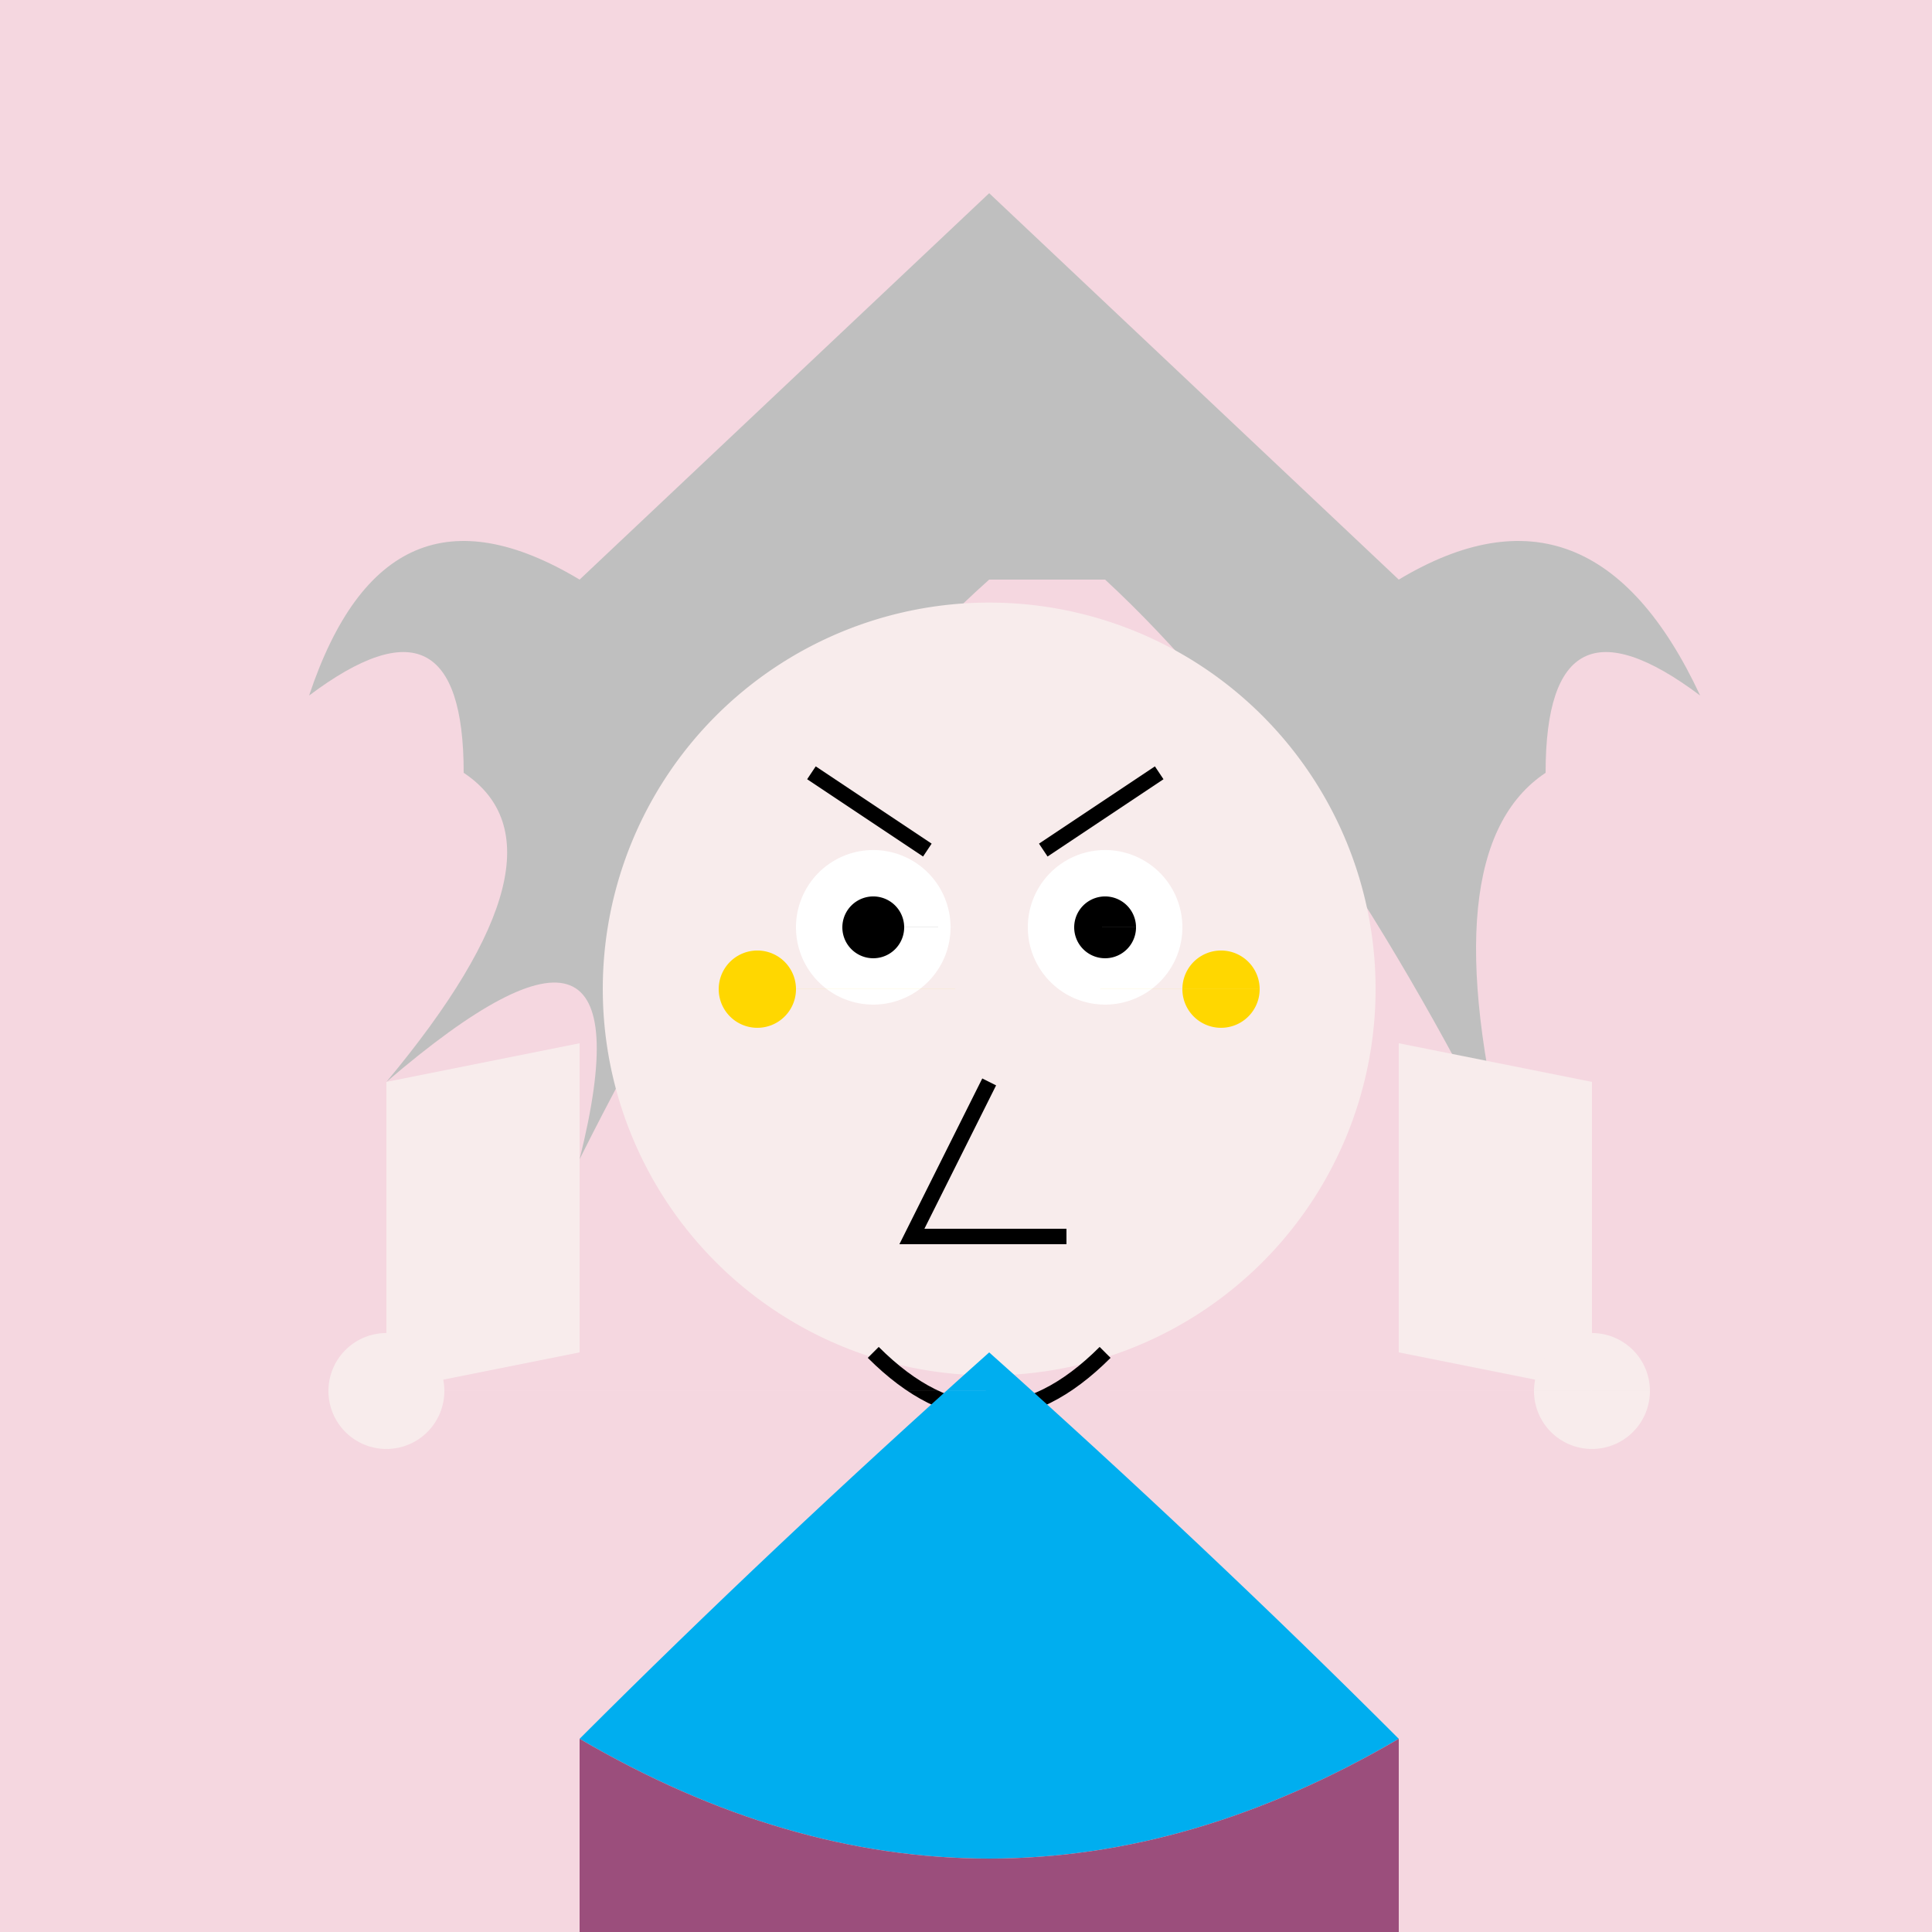
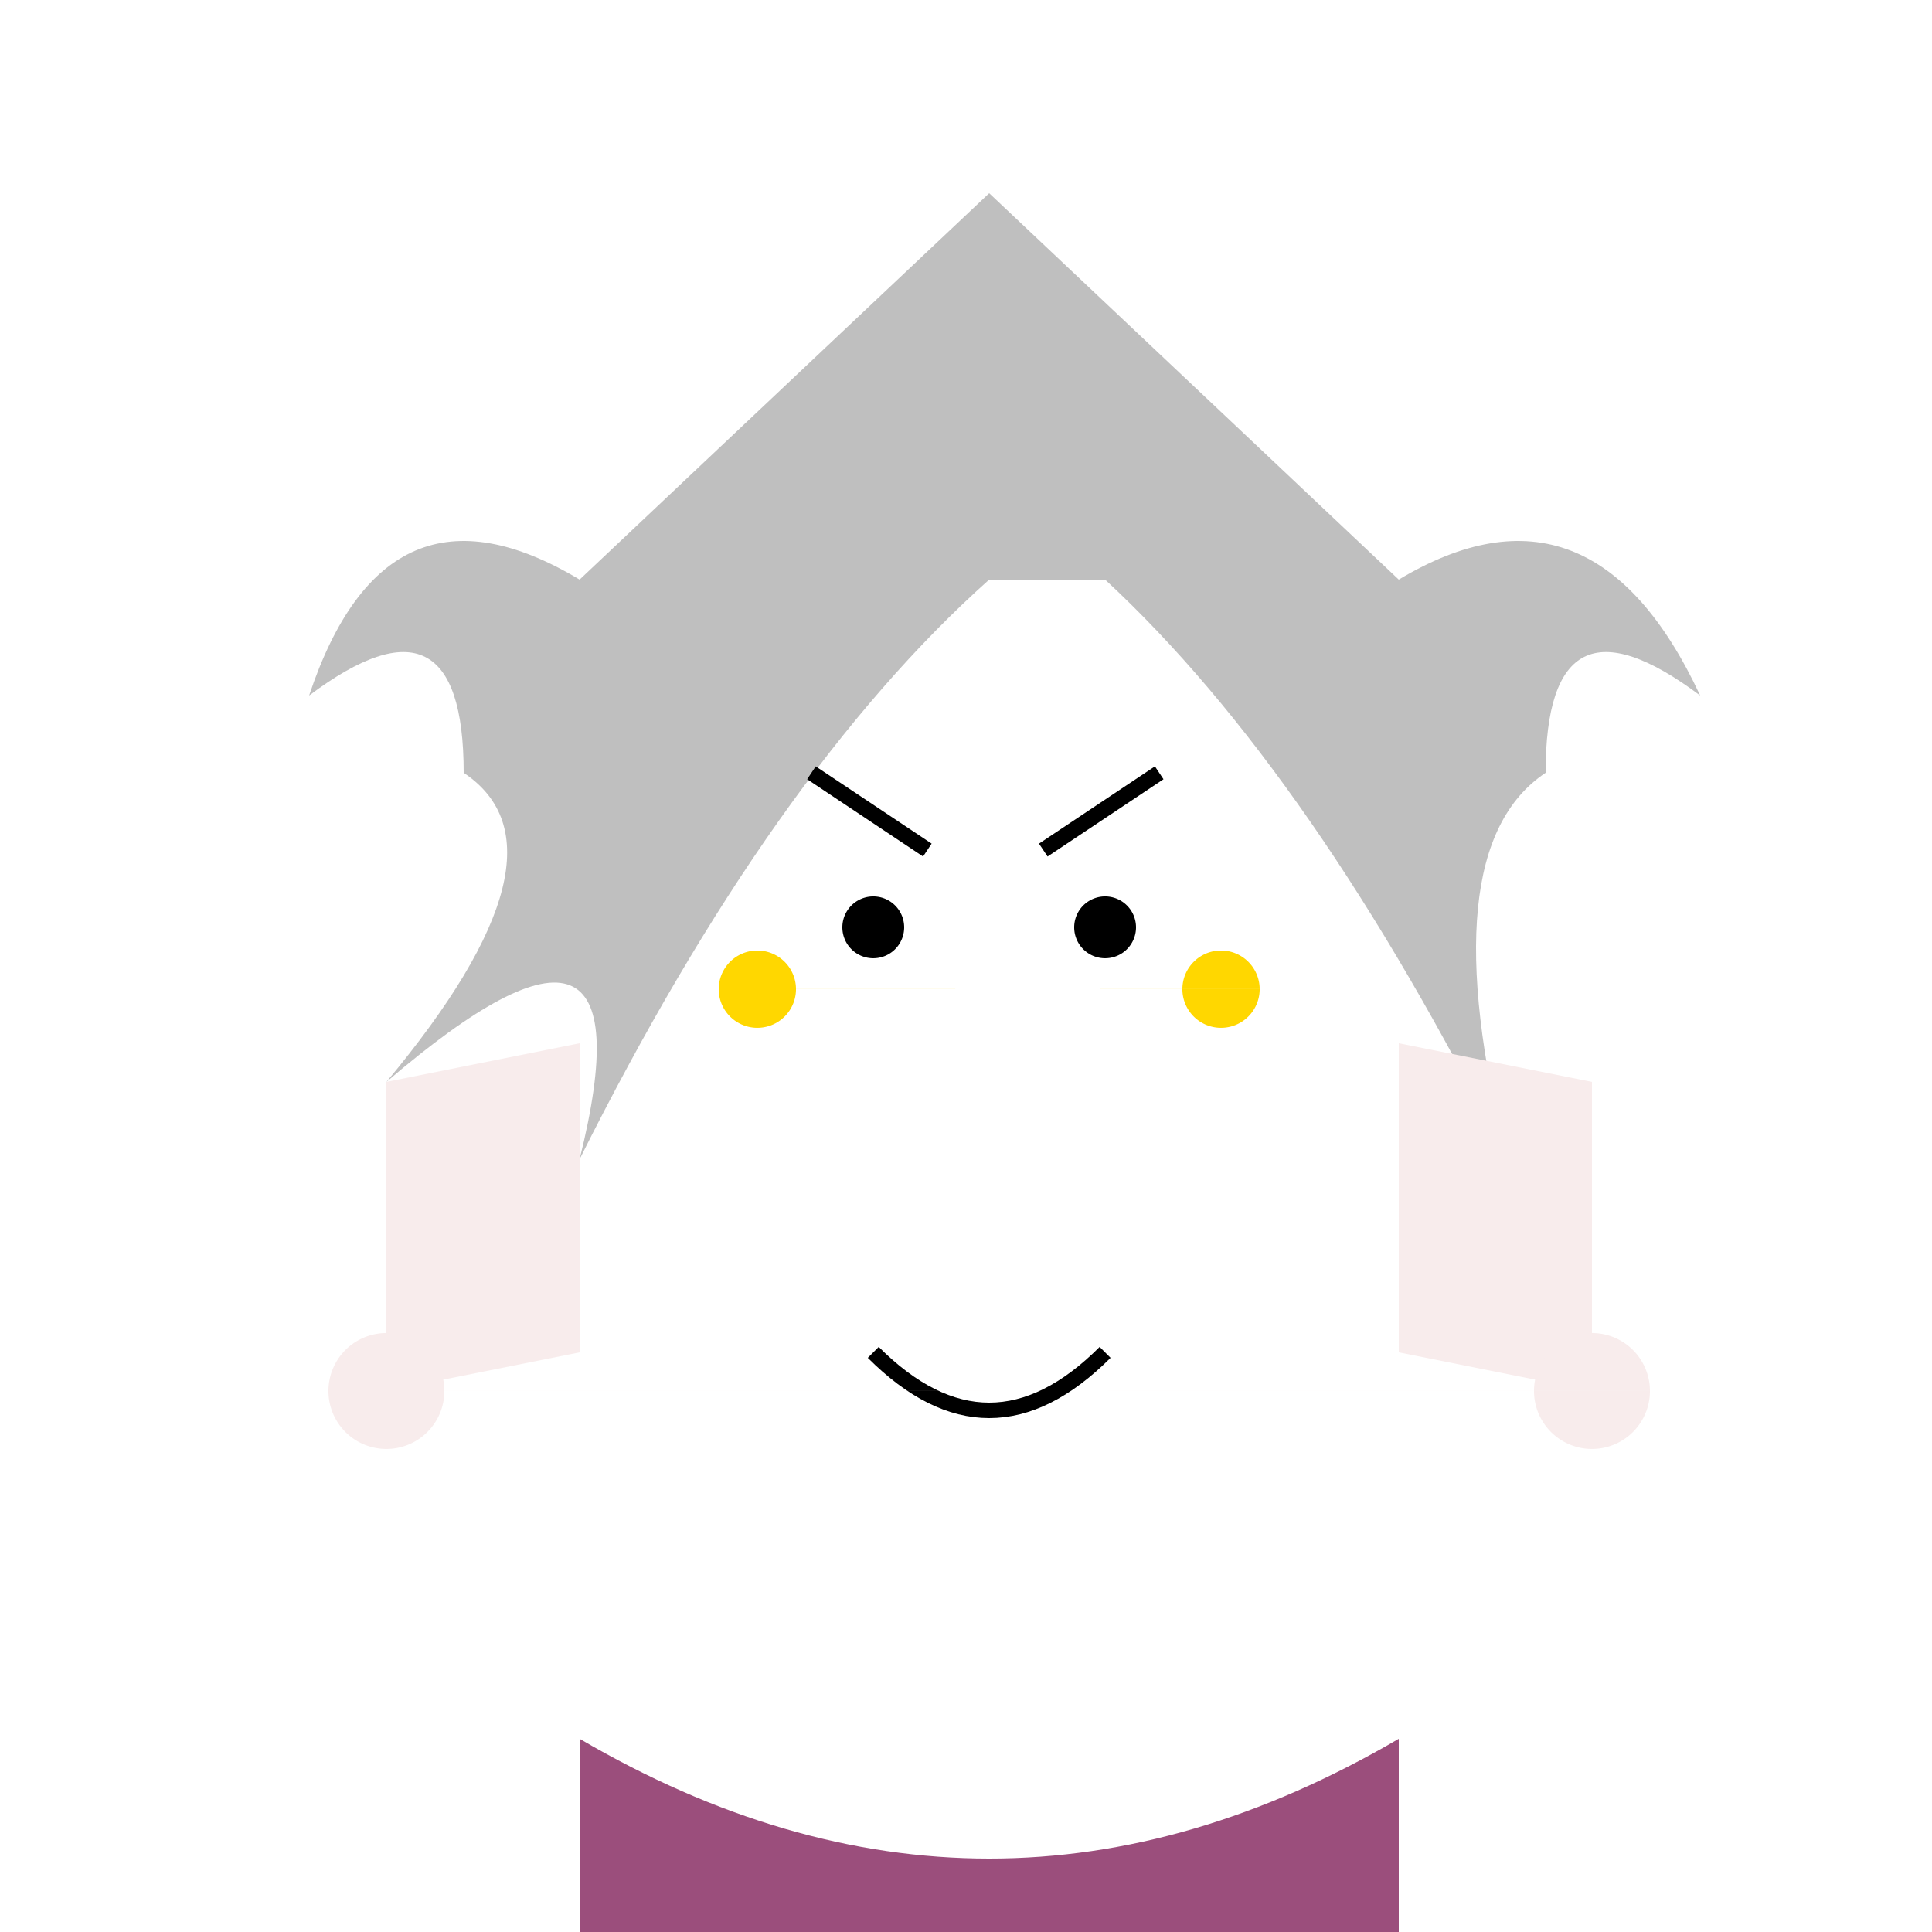
<svg xmlns="http://www.w3.org/2000/svg" width="500" height="500">
  <defs />
  <g>
-     <rect fill="#F5D7E0" stroke="none" x="0" y="0" width="512" height="512" />
    <path fill="#BFBFBF" stroke="none" paint-order="stroke fill markers" d=" M 256 150 Q 200 200 150 300 Q 170 220 100 280 Q 150 220 120 200 Q 120 150 80 180 Q 100 120 150 150 L 256 50 L 362 150 Q 412 120 440 180 Q 400 150 400 200 Q 370 220 390 300 Q 340 200 286 150" />
-     <path fill="#F8ECEC" stroke="none" paint-order="stroke fill markers" d=" M 356 256 A 100 100 0 1 1 356 255.9" />
-     <path fill="#FFFFFF" stroke="none" paint-order="stroke fill markers" d=" M 246 240 A 20 20 0 1 1 246 239.98 L 306 240 A 20 20 0 1 1 306 239.98" />
    <path fill="#000000" stroke="none" paint-order="stroke fill markers" d=" M 234 240 A 8 8 0 1 1 234 239.992 L 294 240 A 8 8 0 1 1 294 239.992" />
    <path fill="none" stroke="#000000" paint-order="fill stroke markers" d=" M 210 200 L 240 220 M 270 220 L 300 200" stroke-miterlimit="10" stroke-width="4" stroke-dasharray="" />
-     <path fill="none" stroke="#000000" paint-order="fill stroke markers" d=" M 256 280 L 236 320 L 256 320 L 276 320" stroke-miterlimit="10" stroke-width="4" stroke-dasharray="" />
    <path fill="none" stroke="#000000" paint-order="fill stroke markers" d=" M 226 350 Q 256 380 286 350" stroke-miterlimit="10" stroke-width="4" stroke-dasharray="" />
    <path fill="#FFD700" stroke="none" paint-order="stroke fill markers" d=" M 206 256 A 10 10 0 1 1 206 255.99 L 326 256 A 10 10 0 1 1 326 255.99" />
-     <path fill="#00AEEF" stroke="none" paint-order="stroke fill markers" d=" M 256 350 Q 200 400 150 450 Q 256 512 362 450 Q 312 400 256 350" />
    <path fill="#F8ECEC" stroke="none" paint-order="stroke fill markers" d=" M 100 280 L 150 270 L 150 350 L 100 360 M 412 280 L 362 270 L 362 350 L 412 360" />
    <path fill="#F8ECEC" stroke="none" paint-order="stroke fill markers" d=" M 115 360 A 15 15 0 1 1 115 359.985 L 427 360 A 15 15 0 1 1 427 359.985" />
    <path fill="#9B4E7C" stroke="none" paint-order="stroke fill markers" d=" M 150 450 Q 256 512 362 450 L 362 512 L 150 512" />
    <path fill="none" stroke="#F8ECEC" paint-order="fill stroke markers" d=" M 150 512 L 150 600 M 362 512 L 362 600" stroke-miterlimit="10" stroke-width="40" stroke-dasharray="" />
    <path fill="#000000" stroke="none" paint-order="stroke fill markers" d=" M 190 600 A 40 40 0 1 1 190 599.96 L 402 600 A 40 40 0 1 1 402 599.96" />
  </g>
</svg>